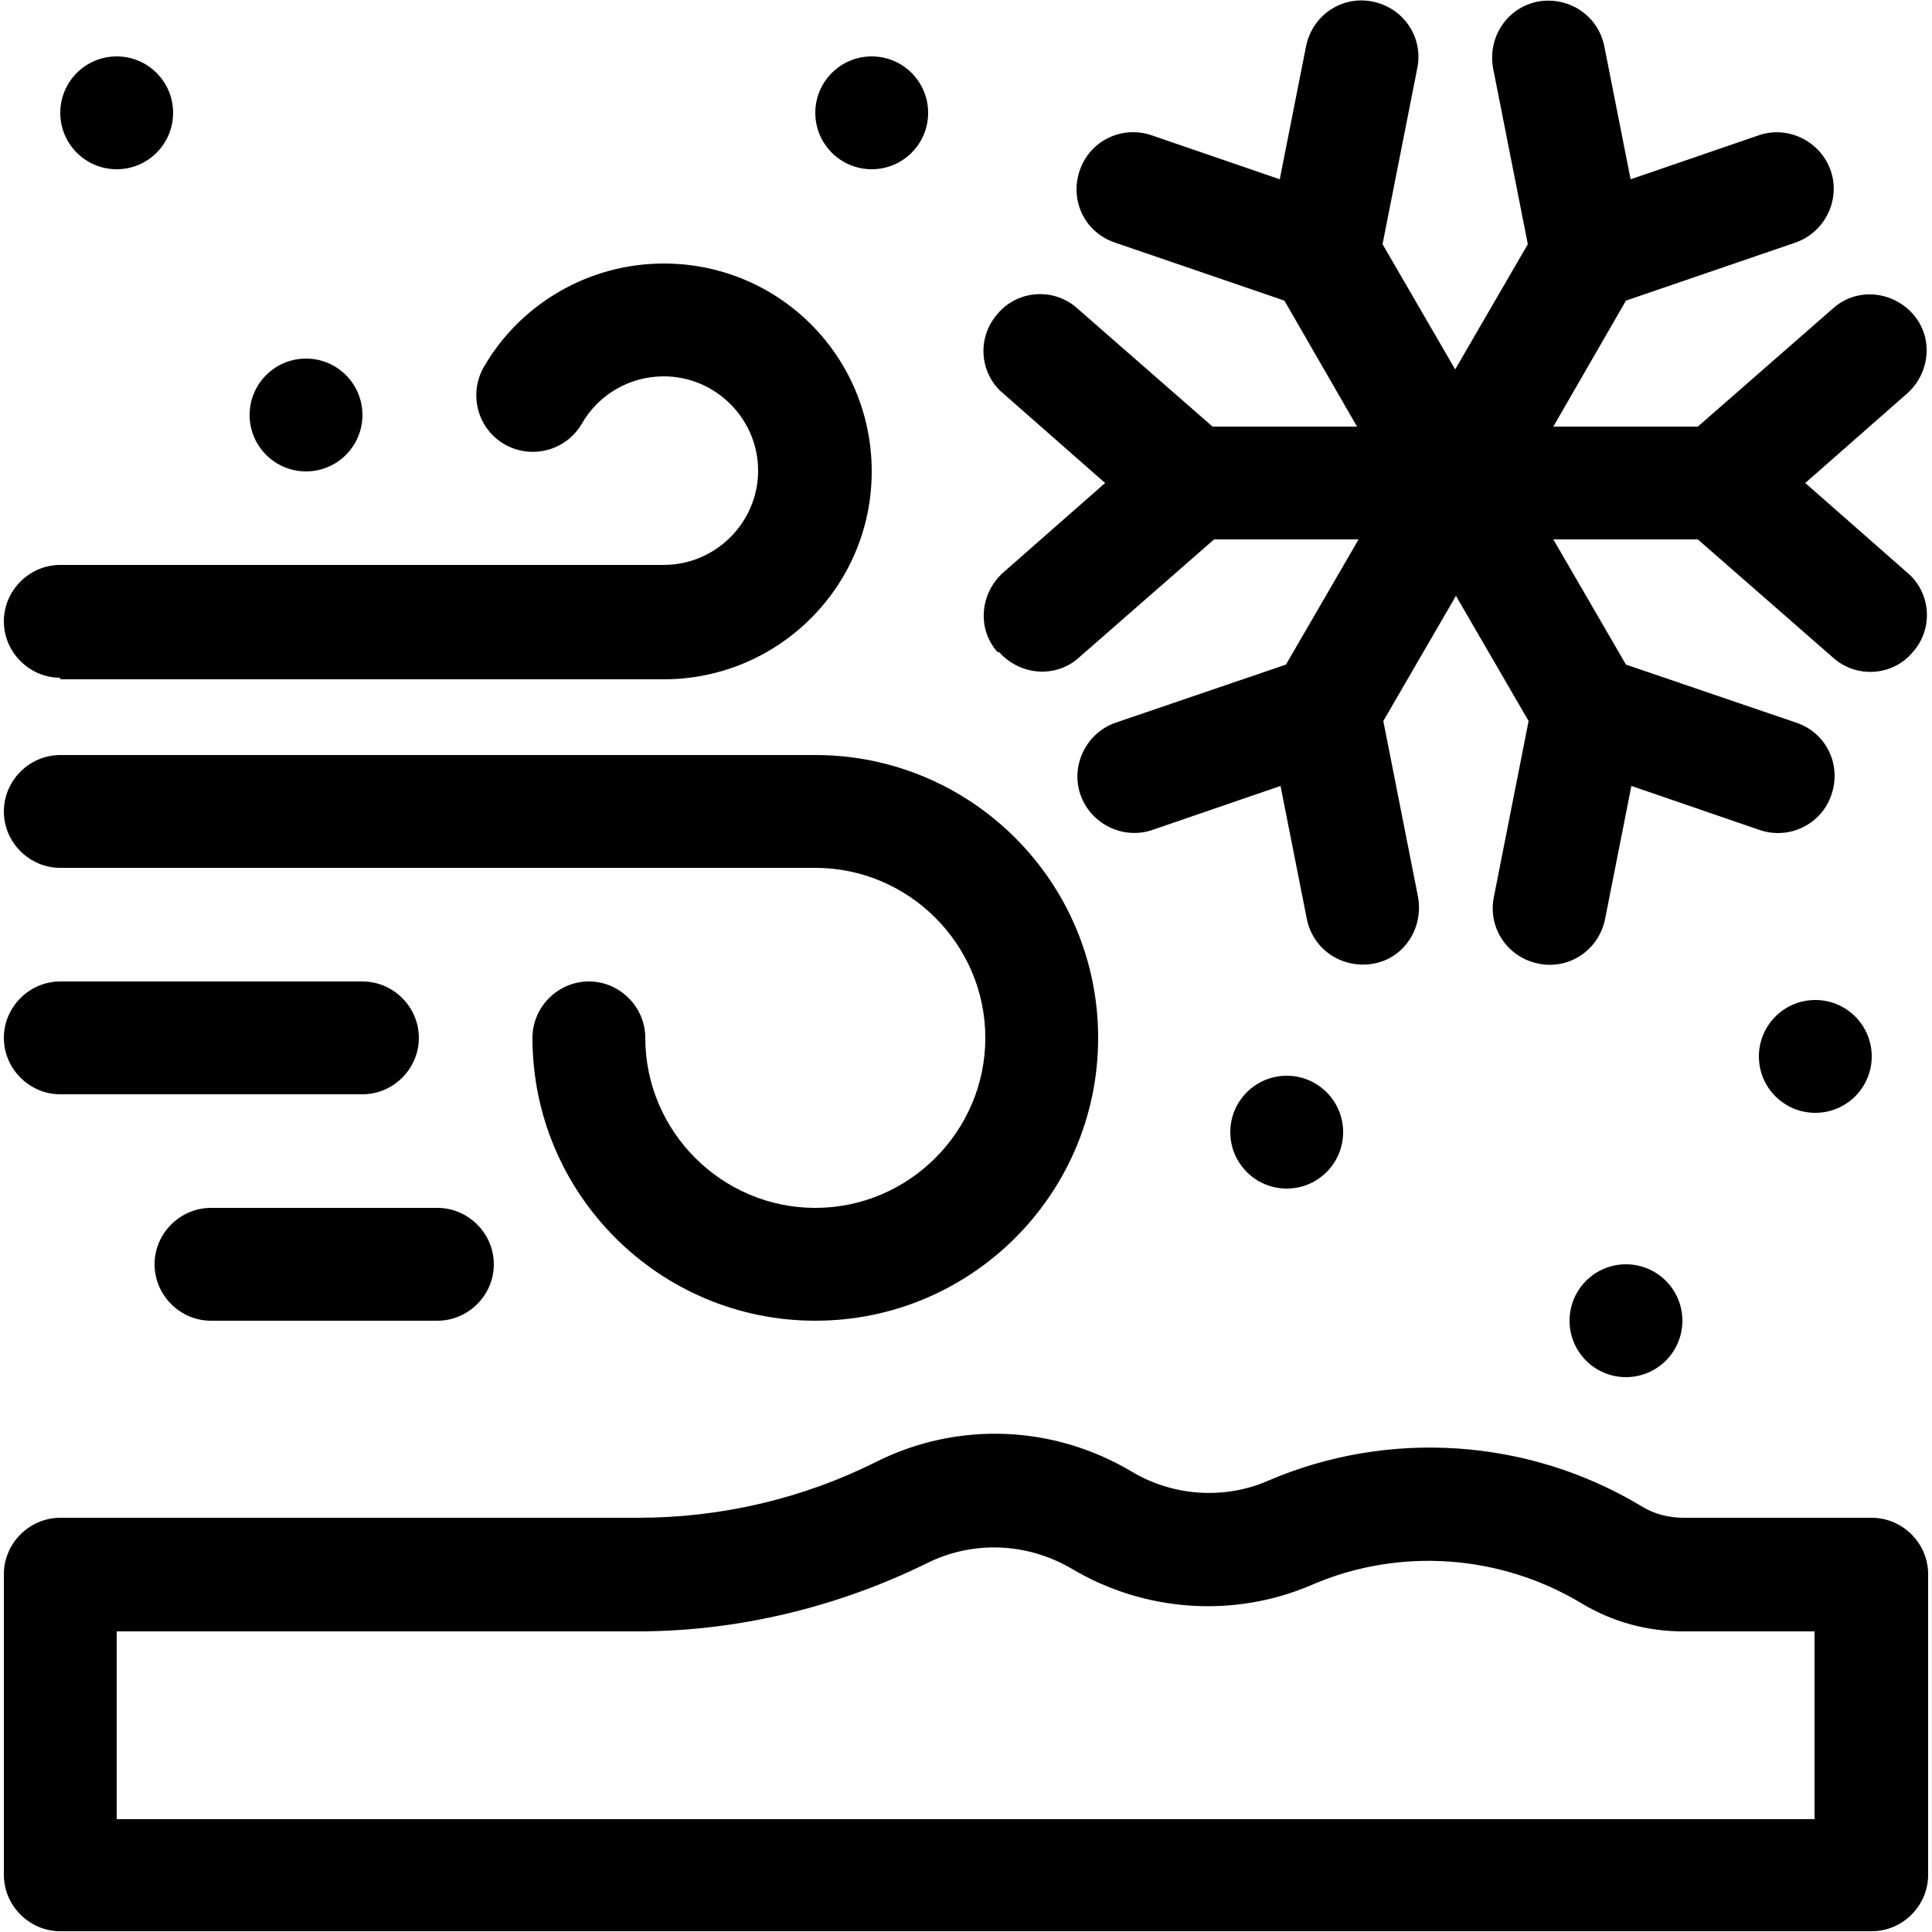
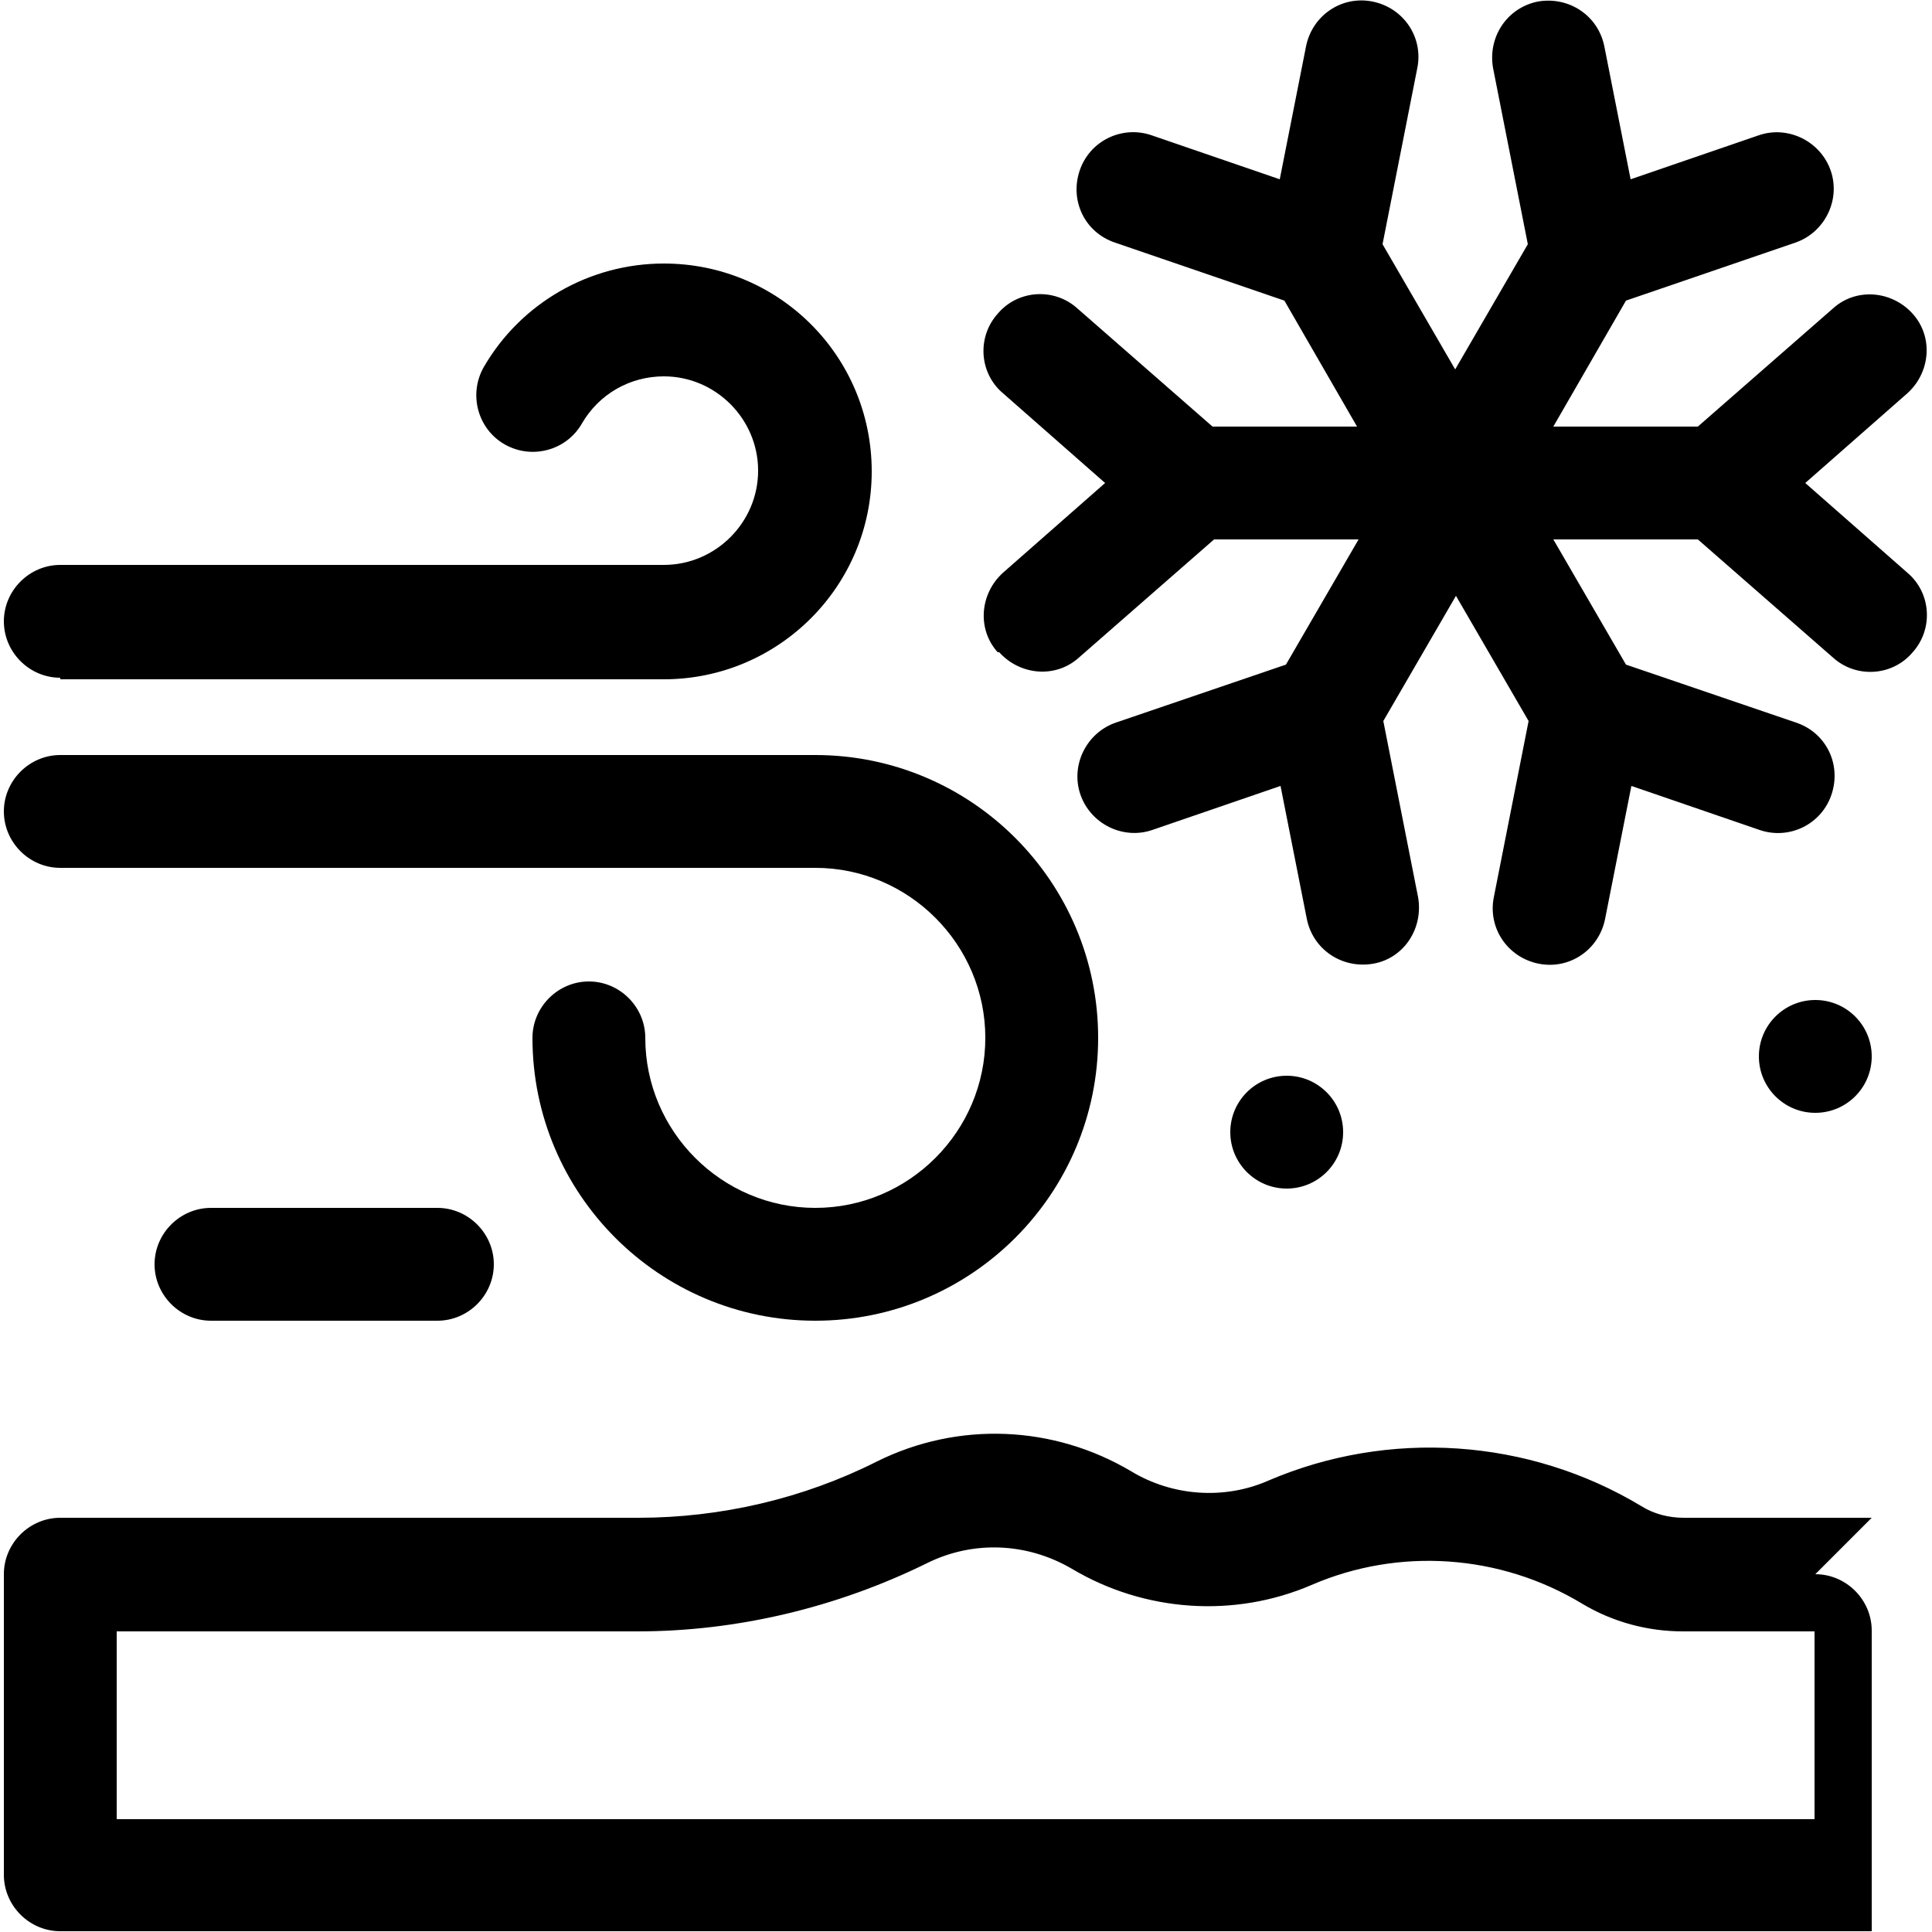
<svg xmlns="http://www.w3.org/2000/svg" id="Capa_1" data-name="Capa 1" viewBox="0 0 25 25">
-   <path d="M24.22,19.64h-2.43c-.2,0-.39-.05-.55-.15-1.46-.88-3.27-1-4.83-.33-.57.25-1.24.2-1.77-.12-1.01-.6-2.24-.65-3.29-.13-.95.48-2.02.73-3.09.73H.78c-.4,0-.73.33-.73.73v3.89c0,.4.33.73.73.73h23.44c.4,0,.73-.33.73-.73v-3.89c0-.4-.33-.73-.73-.73ZM23.49,23.54H1.51v-2.43h6.74c1.29,0,2.58-.31,3.74-.88.6-.3,1.3-.27,1.88.07.94.56,2.1.64,3.1.21,1.13-.49,2.44-.4,3.5.24.4.24.85.36,1.31.36h1.7v2.43Z" />
+   <path d="M24.22,19.64h-2.43c-.2,0-.39-.05-.55-.15-1.46-.88-3.27-1-4.83-.33-.57.25-1.24.2-1.77-.12-1.01-.6-2.24-.65-3.29-.13-.95.48-2.02.73-3.09.73H.78c-.4,0-.73.33-.73.73v3.89c0,.4.33.73.73.73h23.44v-3.89c0-.4-.33-.73-.73-.73ZM23.49,23.54H1.51v-2.43h6.74c1.29,0,2.58-.31,3.74-.88.6-.3,1.3-.27,1.88.07.94.56,2.1.64,3.1.21,1.13-.49,2.44-.4,3.5.24.4.24.85.36,1.31.36h1.7v2.43Z" />
  <path d="M.78,11.23h9.77c1.21,0,2.2.99,2.2,2.2s-.99,2.2-2.2,2.2-2.2-.99-2.2-2.2c0-.4-.33-.73-.73-.73s-.73.33-.73.73c0,2.02,1.64,3.66,3.66,3.66s3.66-1.64,3.66-3.66-1.64-3.66-3.66-3.66H.78c-.4,0-.73.33-.73.73s.33.73.73.73Z" />
  <path d="M.78,8.79h7.81c1.48,0,2.69-1.2,2.69-2.69s-1.2-2.69-2.69-2.69c-.96,0-1.85.51-2.33,1.34-.2.35-.08.8.27,1,.35.2.8.08,1-.27.22-.38.62-.61,1.06-.61.67,0,1.22.55,1.22,1.22s-.55,1.22-1.22,1.22H.78c-.4,0-.73.33-.73.73s.33.73.73.73Z" />
  <path d="M12.93,8.44c.27.3.73.34,1.03.07l1.75-1.53h1.87l-.94,1.62-2.2.75c-.38.13-.59.55-.46.93s.55.59.93.46l1.66-.57.34,1.72c.08.4.46.65.86.58s.65-.46.58-.86l-.45-2.28.94-1.62.94,1.62-.45,2.28c-.08.4.18.78.58.86.4.08.78-.18.86-.58l.34-1.72,1.66.57c.38.13.8-.07.93-.46s-.07-.8-.46-.93l-2.2-.75-.94-1.62h1.87l1.75,1.53c.3.27.77.24,1.03-.07.27-.3.24-.77-.07-1.03l-1.32-1.16,1.32-1.16c.3-.27.34-.73.07-1.03s-.73-.34-1.03-.07l-1.75,1.53h-1.87l.94-1.63,2.19-.75c.38-.13.59-.55.46-.93s-.55-.59-.93-.46l-1.66.57-.34-1.72c-.08-.4-.46-.65-.86-.58-.4.08-.65.46-.58.86l.45,2.28-.94,1.62-.94-1.62.45-2.28c.08-.4-.18-.78-.58-.86s-.78.18-.86.58l-.34,1.72-1.66-.57c-.38-.13-.8.07-.93.46s.07.8.46.93l2.19.75.94,1.63h-1.87l-1.75-1.53c-.3-.27-.77-.24-1.03.07-.27.3-.24.77.07,1.03l1.32,1.16-1.32,1.16c-.3.27-.34.73-.07,1.03h0Z" />
-   <path d="M.78,14.16h3.91c.4,0,.73-.33.73-.73s-.33-.73-.73-.73H.78c-.4,0-.73.33-.73.73s.33.73.73.73Z" />
  <path d="M2.73,15.63c-.4,0-.73.33-.73.73s.33.73.73.73h2.93c.4,0,.73-.33.73-.73s-.33-.73-.73-.73h-2.93Z" />
-   <circle cx="1.51" cy="1.46" r=".73" />
-   <circle cx="3.96" cy="5.37" r=".73" />
-   <circle cx="11.28" cy="1.46" r=".73" />
  <circle cx="16.65" cy="14.65" r=".73" />
  <circle cx="23.49" cy="13.67" r=".73" />
-   <circle cx="21.04" cy="17.09" r=".73" />
</svg>